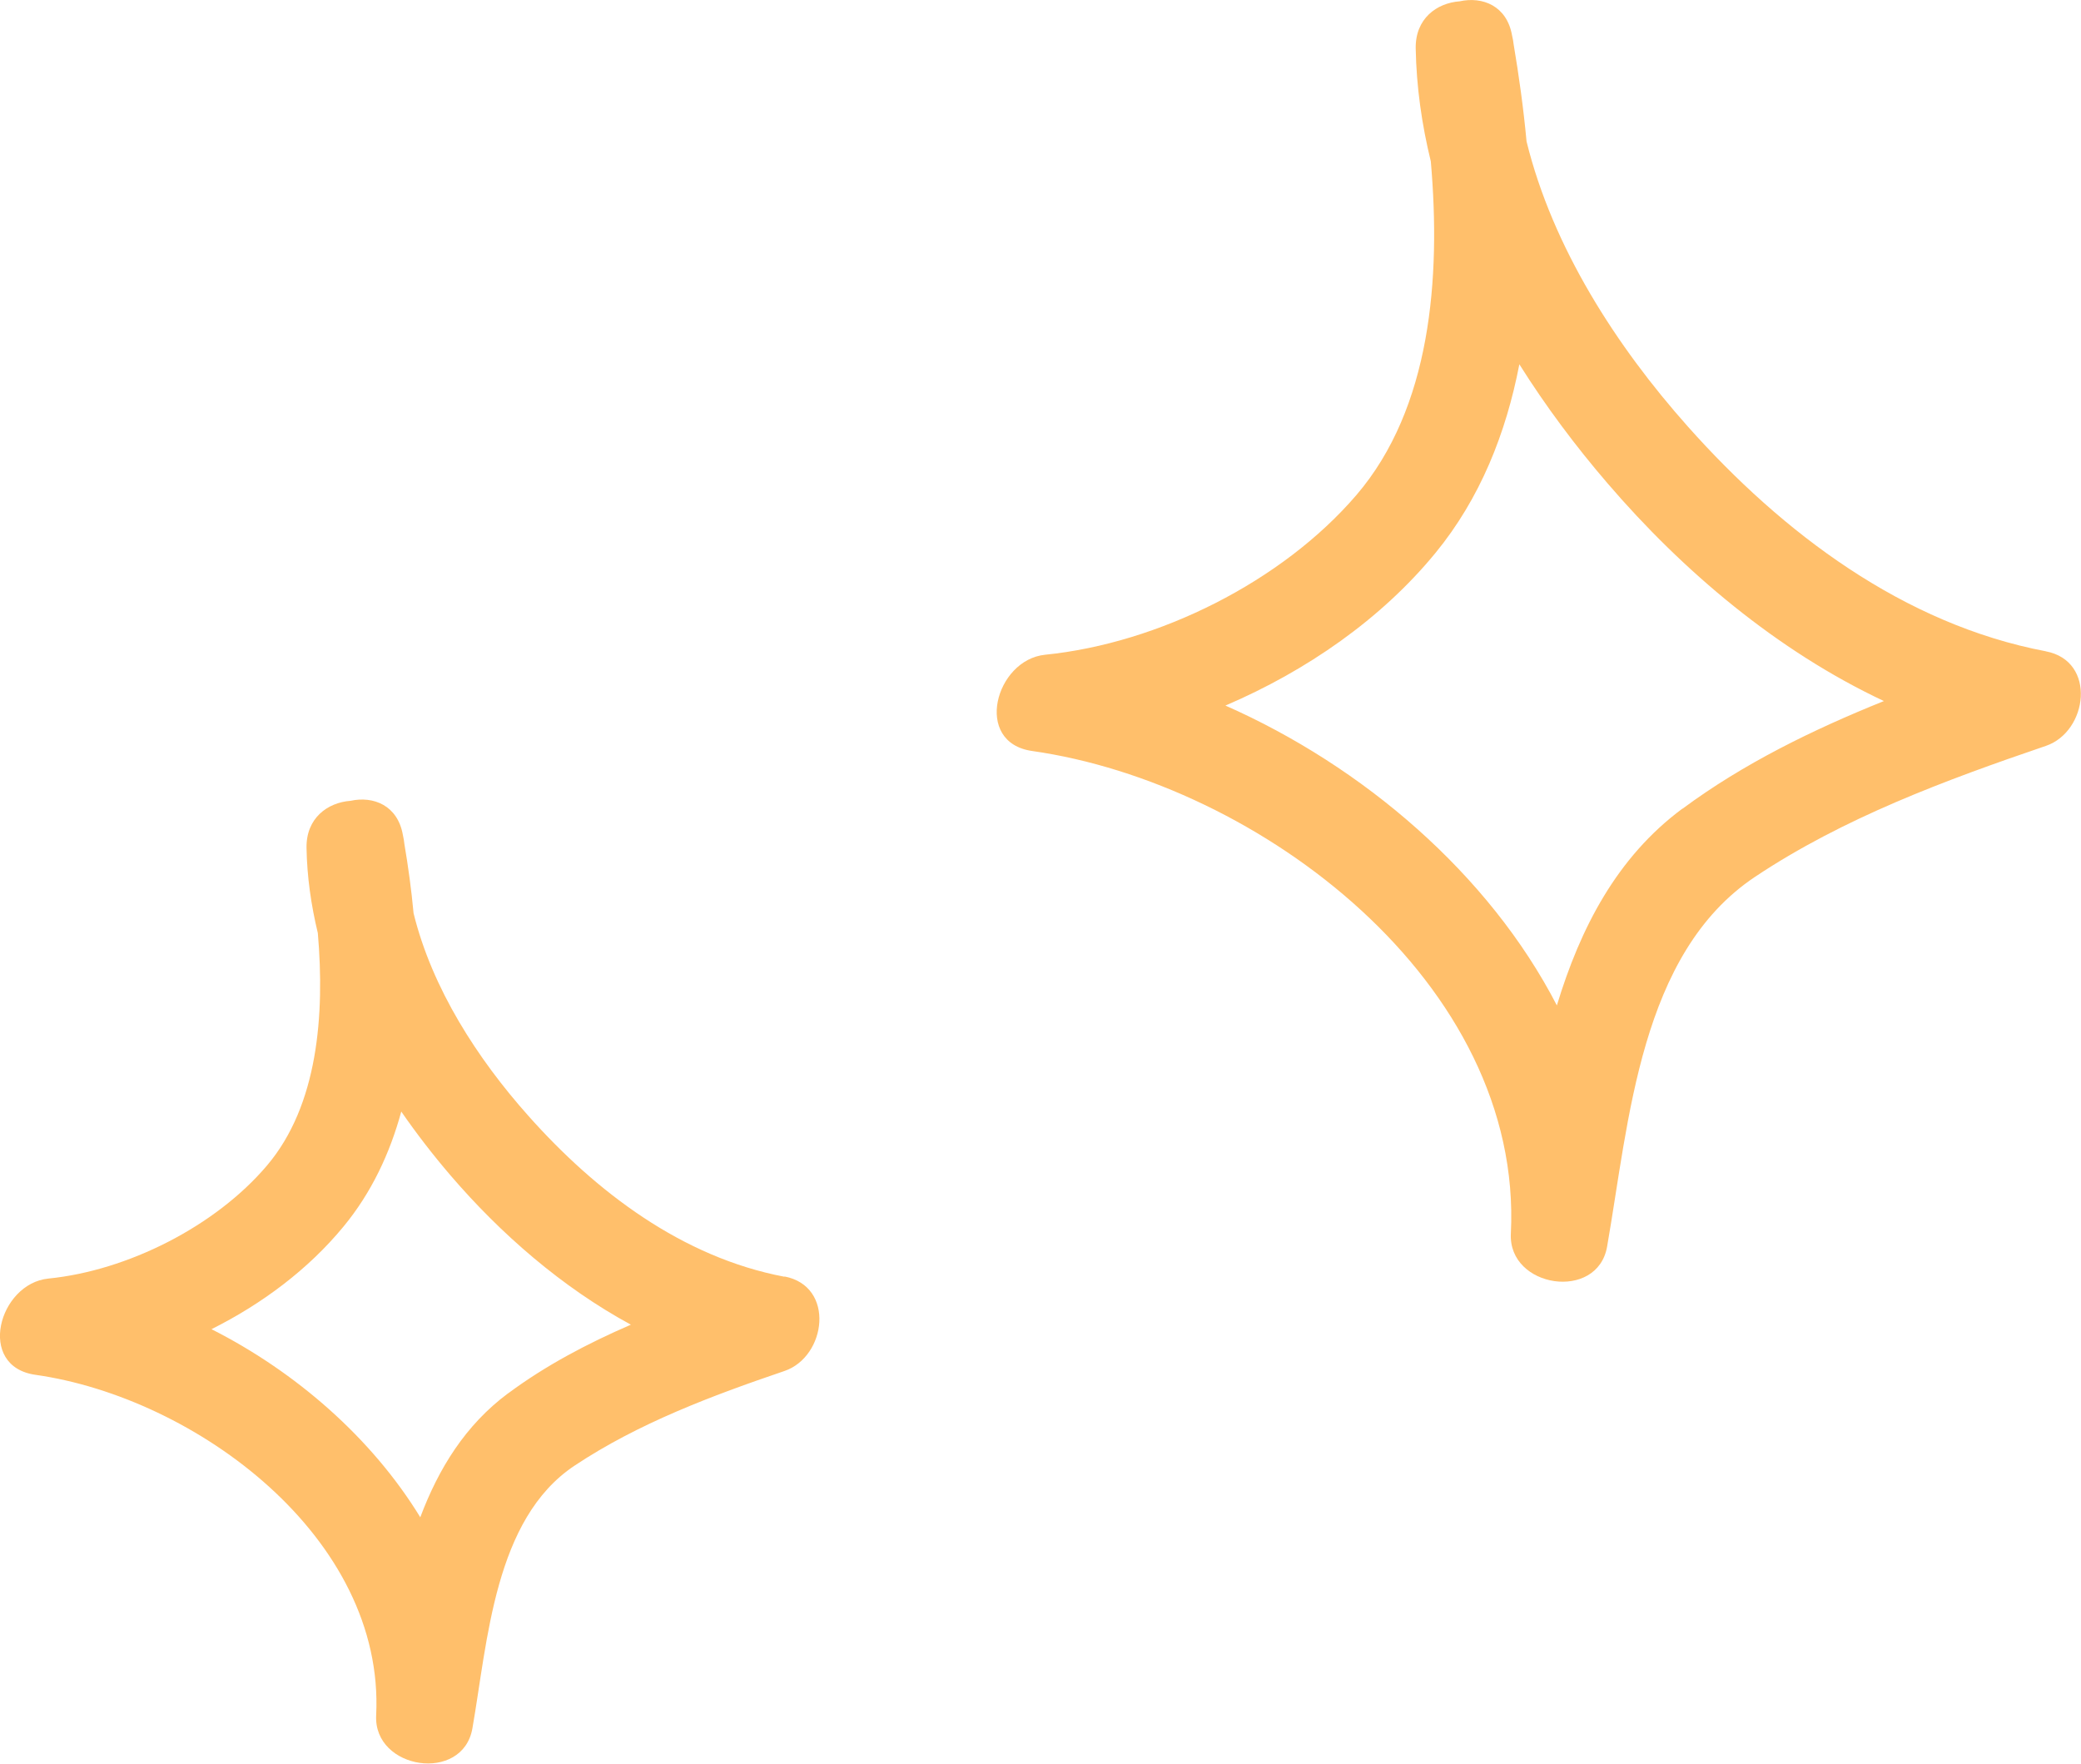
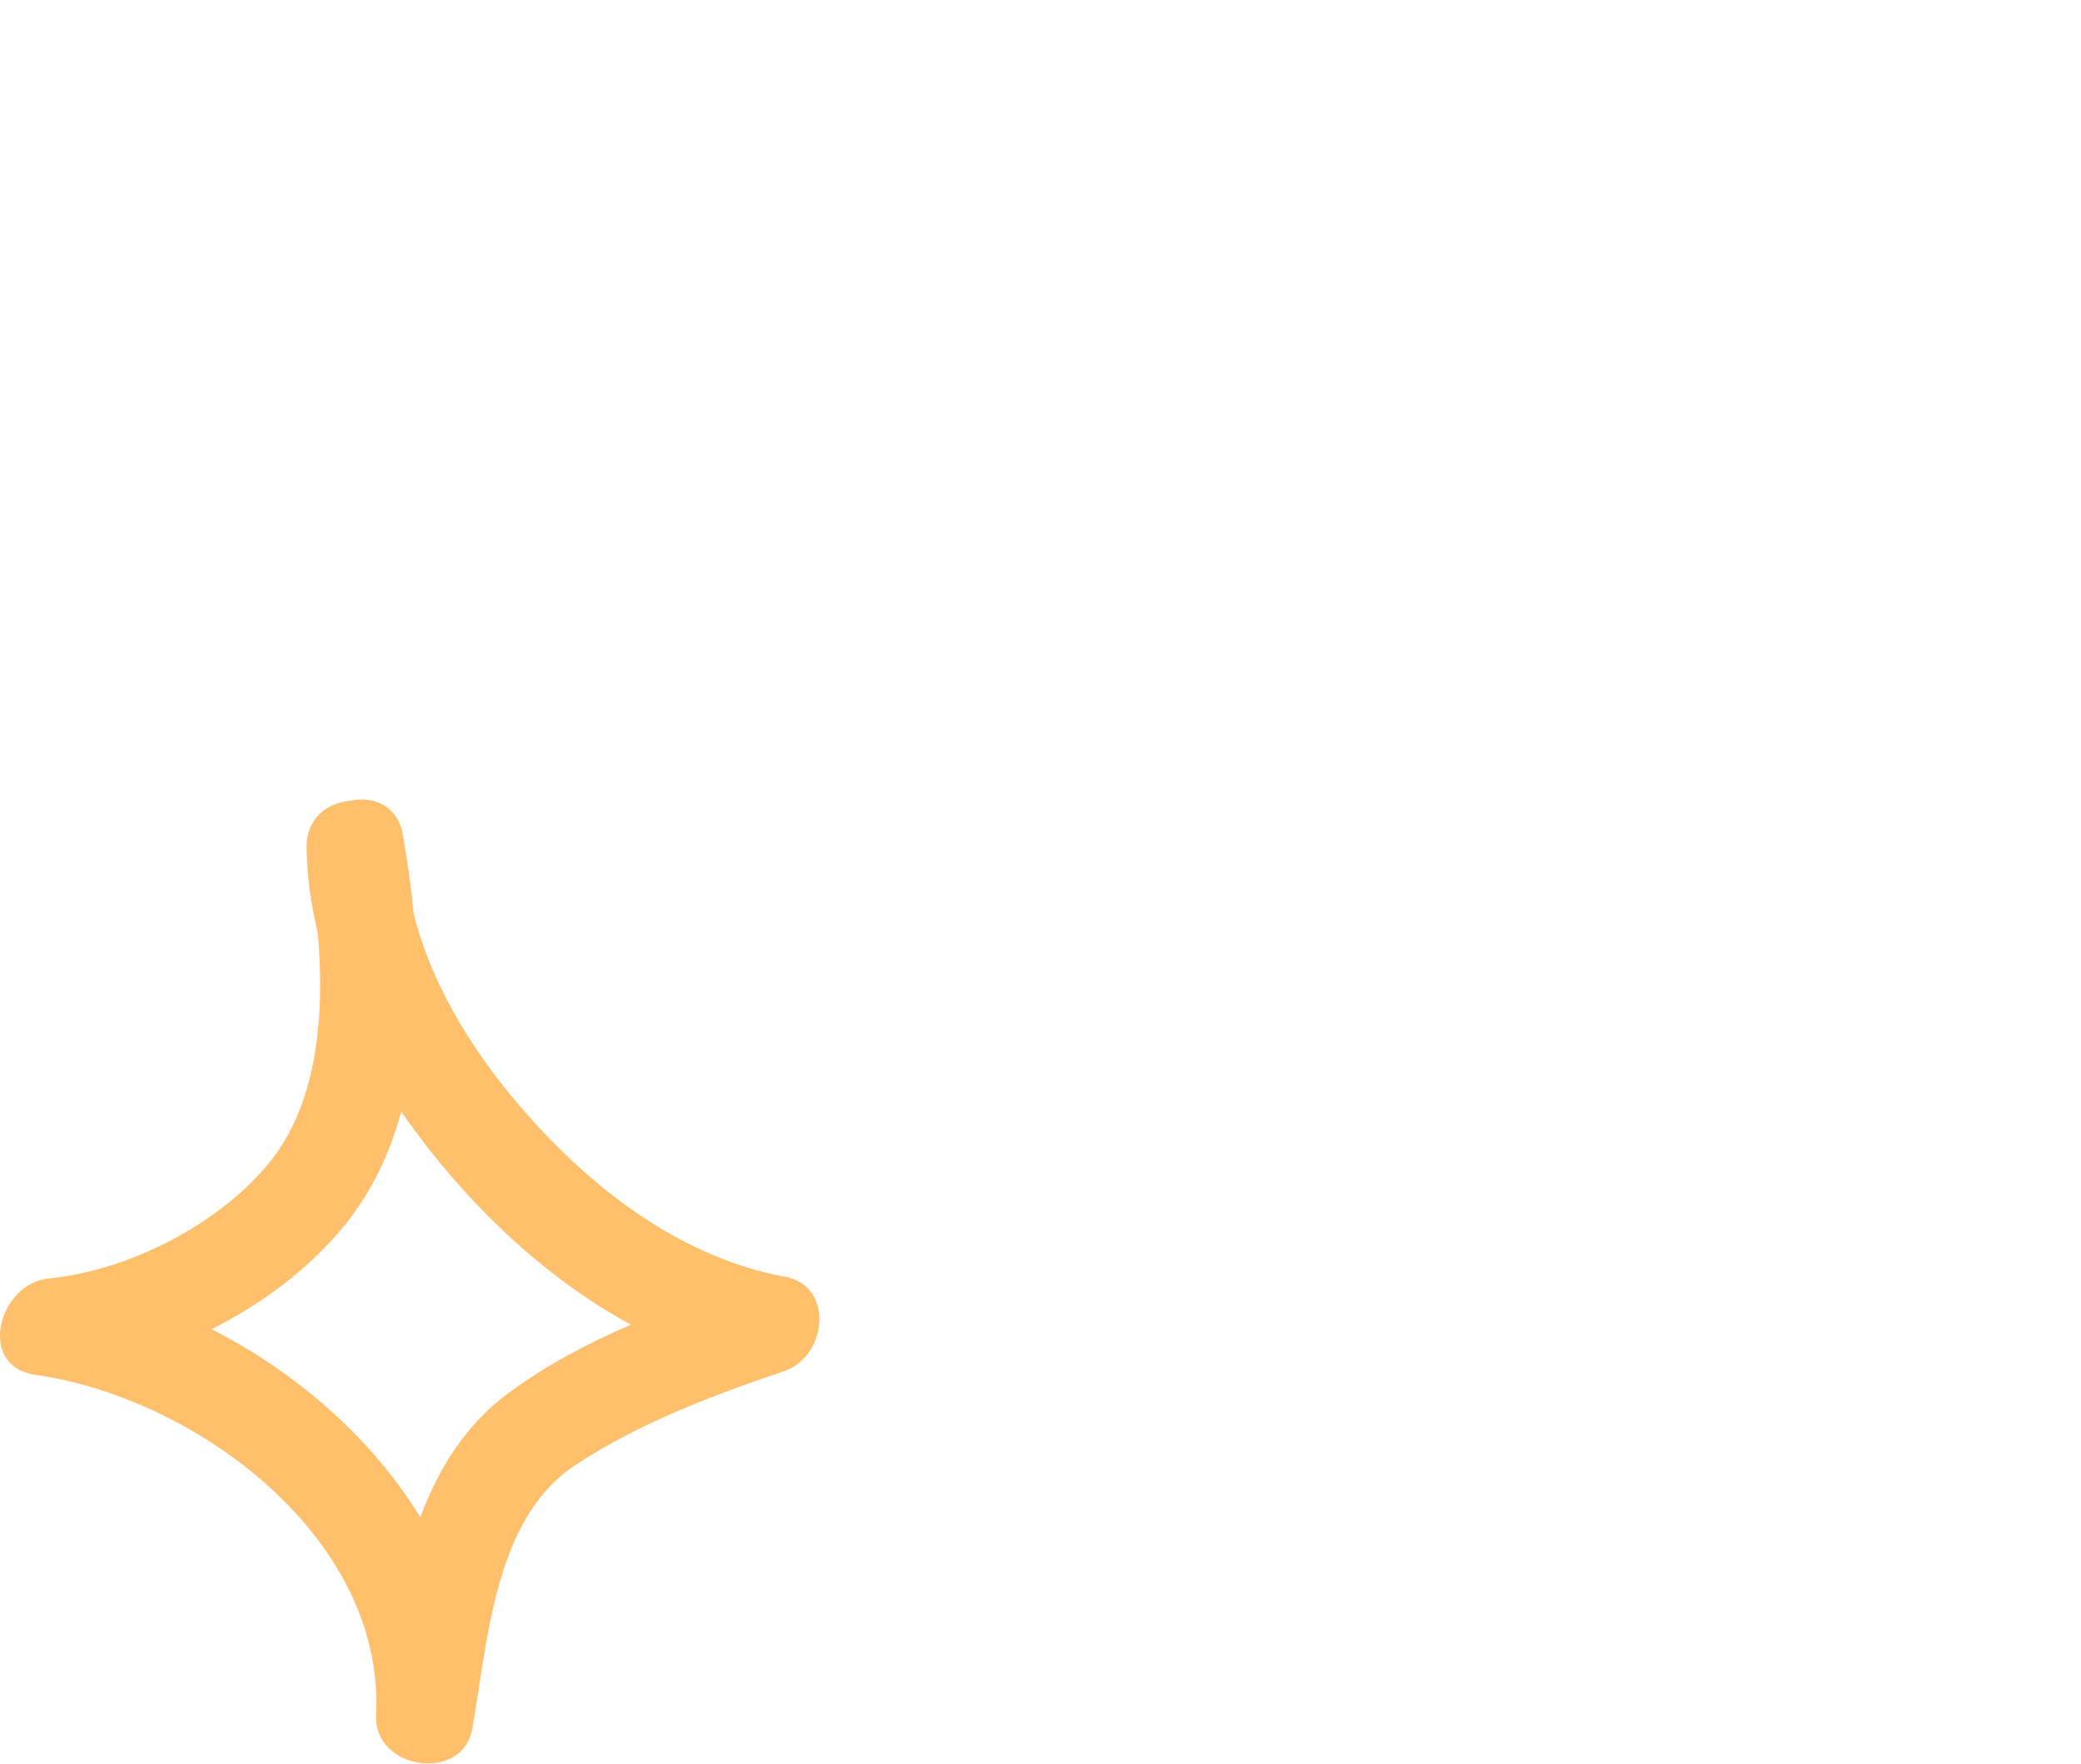
<svg xmlns="http://www.w3.org/2000/svg" id="_1" viewBox="0 0 208.01 176.28">
  <defs>
    <style>.cls-1{fill:#ffbf6b;}</style>
  </defs>
-   <path class="cls-1" d="m204.52,65.1c-14.23-2.69-26.35-11.84-35.81-22.47-7.12-8-13.5-17.86-16.12-28.49-.31-3.35-.77-6.62-1.3-9.76-.03-.26-.07-.51-.13-.74,0-.03-.01-.07-.02-.1-.52-2.96-2.95-3.91-5.23-3.41-2.3.17-4.45,1.73-4.4,4.71.07,3.84.61,7.61,1.51,11.29,1.02,11.71,0,24.66-7.43,33.34-7.42,8.66-19.8,14.83-31.12,15.97-4.98.5-7.22,8.78-1.3,9.62,22.69,3.23,49.11,23.19,47.85,48.24-.27,5.43,8.66,6.79,9.62,1.3,2.2-12.56,3.28-29.27,14.77-36.95,8.84-5.9,19.08-9.69,29.09-13.1,4.2-1.43,5.1-8.48,0-9.45Zm-36.35,15.72c-6.56,4.86-10.21,11.95-12.55,19.67-6.79-13.15-19.39-23.9-33.13-29.97,8.13-3.48,15.59-8.66,21-15.26,4.46-5.44,7.05-11.95,8.38-18.85,2.64,4.2,5.62,8.18,8.8,11.88,7.52,8.77,16.97,16.77,27.64,21.78-7.13,2.87-14.06,6.26-20.13,10.76Z" />
-   <path class="cls-1" d="m78.42,127.61c-10.21-1.93-18.85-8.48-25.63-16.11-5.04-5.66-9.59-12.67-11.45-20.22-.22-2.37-.54-4.69-.92-6.93-.03-.28-.07-.55-.13-.8,0-.03-.01-.06-.02-.1-.52-2.96-2.95-3.91-5.23-3.41-2.3.17-4.45,1.73-4.4,4.71.05,2.89.46,5.73,1.13,8.51.7,8.16.02,17.21-5.08,23.23-5.15,6.08-13.94,10.51-21.85,11.3-4.98.5-7.22,8.78-1.3,9.62,16.04,2.28,34.95,16.26,34.06,34.04-.27,5.43,8.66,6.79,9.62,1.3,1.53-8.72,2.19-20.92,10.21-26.26,6.39-4.25,13.75-7,20.98-9.46,4.2-1.43,5.1-8.48,0-9.45Zm-27.62,11.64c-4.3,3.19-6.97,7.56-8.79,12.4-4.85-7.93-12.45-14.54-20.87-18.8,5.08-2.54,9.69-6,13.19-10.25,2.8-3.39,4.64-7.32,5.78-11.5,1.54,2.23,3.2,4.37,4.94,6.4,4.98,5.8,11.11,11.16,18.01,14.9-4.34,1.88-8.52,4.08-12.25,6.85Z" />
+   <path class="cls-1" d="m78.42,127.61c-10.21-1.93-18.85-8.48-25.63-16.11-5.04-5.66-9.59-12.67-11.45-20.22-.22-2.37-.54-4.69-.92-6.93-.03-.28-.07-.55-.13-.8,0-.03-.01-.06-.02-.1-.52-2.96-2.95-3.91-5.23-3.41-2.3.17-4.45,1.73-4.4,4.71.05,2.89.46,5.73,1.13,8.51.7,8.16.02,17.21-5.08,23.23-5.15,6.08-13.94,10.51-21.85,11.3-4.98.5-7.22,8.78-1.3,9.62,16.04,2.28,34.95,16.26,34.06,34.04-.27,5.43,8.66,6.79,9.62,1.3,1.53-8.72,2.19-20.92,10.21-26.26,6.39-4.25,13.75-7,20.98-9.46,4.2-1.43,5.1-8.48,0-9.45Zm-27.62,11.64c-4.3,3.19-6.97,7.56-8.79,12.4-4.85-7.93-12.45-14.54-20.87-18.8,5.08-2.54,9.69-6,13.19-10.25,2.8-3.39,4.64-7.32,5.78-11.5,1.54,2.23,3.2,4.37,4.94,6.4,4.98,5.8,11.11,11.16,18.01,14.9-4.34,1.88-8.52,4.08-12.25,6.85" />
</svg>